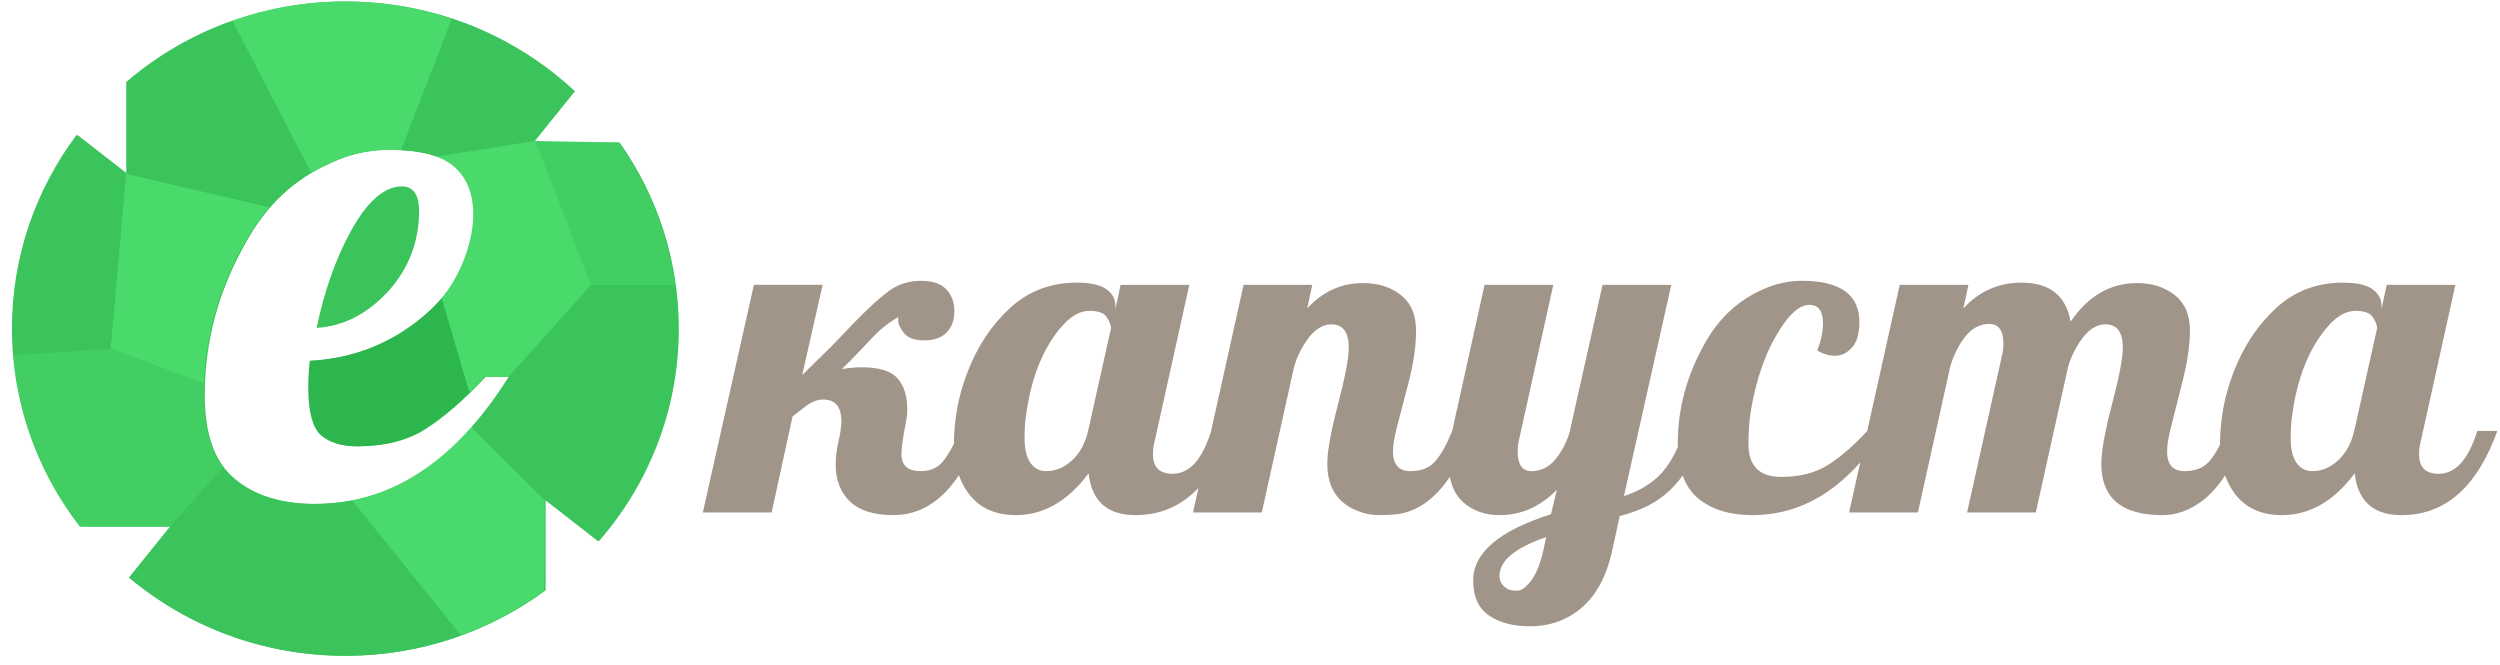
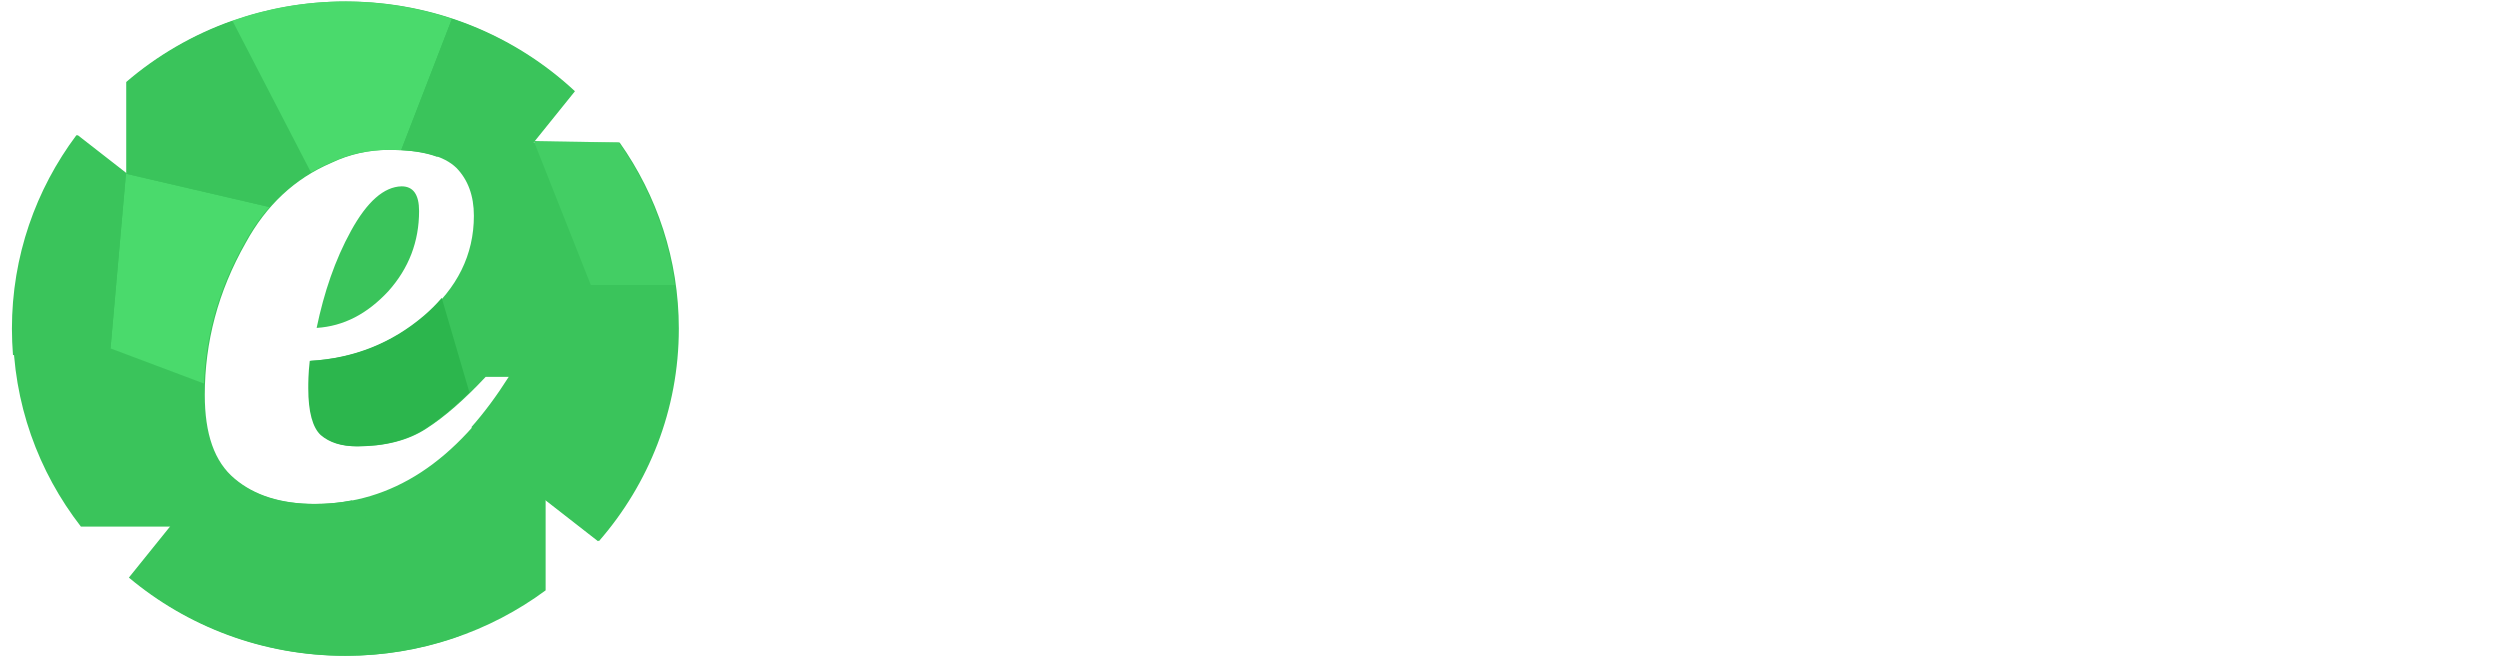
<svg xmlns="http://www.w3.org/2000/svg" width="139" height="37" viewBox="0 0 139 37" fill="none">
-   <path fill-rule="evenodd" clip-rule="evenodd" d="M120.229 28.641C117.965 28.641 116.833 27.692 116.833 25.785C116.833 25.092 117.031 23.991 117.429 22.472C117.828 20.958 118.027 19.912 118.027 19.334C118.027 18.469 117.708 18.034 117.067 18.034C116.43 18.034 115.859 18.519 115.355 19.482C115.209 19.755 115.09 20.051 114.992 20.372L113.191 28.493H109.37L111.312 19.755C111.365 19.557 111.392 19.346 111.392 19.122C111.392 18.384 111.131 18.014 110.609 18.014C110.086 18.014 109.64 18.245 109.273 18.709C108.905 19.173 108.627 19.73 108.437 20.372L106.636 28.493H102.81L103.429 25.706C101.71 27.662 99.711 28.641 97.431 28.641C96.17 28.641 95.166 28.329 94.414 27.709C94.031 27.391 93.747 26.969 93.558 26.442C92.957 27.272 92.214 27.876 91.331 28.257C90.889 28.447 90.464 28.59 90.057 28.692L89.659 30.518C89.319 32.143 88.646 33.316 87.638 34.029C86.894 34.557 86.04 34.822 85.081 34.822C84.126 34.822 83.356 34.619 82.777 34.214C82.197 33.813 81.909 33.164 81.909 32.274C81.909 30.734 83.352 29.506 86.235 28.591L86.559 27.232C85.642 28.173 84.581 28.641 83.373 28.641C82.577 28.641 81.905 28.405 81.351 27.924C80.976 27.595 80.729 27.124 80.612 26.515C79.785 27.742 78.808 28.434 77.684 28.591C77.406 28.624 77.066 28.641 76.659 28.641C76.256 28.641 75.853 28.561 75.455 28.396C74.35 27.949 73.797 27.08 73.797 25.785C73.797 25.093 73.996 23.992 74.394 22.473C74.792 20.958 74.991 19.912 74.991 19.334C74.991 18.469 74.668 18.035 74.031 18.035C73.391 18.035 72.82 18.52 72.319 19.482C72.173 19.756 72.05 20.051 71.957 20.372L70.156 28.493H66.33L66.632 27.135C65.675 28.139 64.509 28.641 63.132 28.641C61.57 28.641 60.699 27.869 60.526 26.317C59.372 27.869 58.018 28.641 56.479 28.641C54.935 28.641 53.887 27.919 53.333 26.477L53.314 26.424C52.334 27.902 51.118 28.641 49.667 28.641C48.588 28.641 47.782 28.388 47.256 27.882C46.73 27.375 46.464 26.692 46.464 25.835C46.464 25.417 46.517 24.979 46.624 24.532C46.725 24.085 46.778 23.713 46.778 23.426C46.778 22.616 46.442 22.215 45.765 22.215C45.455 22.215 45.146 22.329 44.832 22.561L44.067 23.152L42.903 28.493H39.077L41.917 15.836H45.739L44.602 20.852L46.261 19.224L47.53 17.899C48.366 17.043 49.03 16.448 49.525 16.106C50.008 15.782 50.565 15.618 51.185 15.613H51.215H51.245C51.867 15.618 52.321 15.778 52.617 16.09C52.914 16.406 53.064 16.811 53.064 17.3C53.064 17.79 52.918 18.186 52.635 18.482C52.347 18.777 51.937 18.925 51.392 18.925C50.848 18.925 50.468 18.785 50.251 18.507C50.043 18.225 49.941 18.017 49.941 17.874V17.629C49.437 17.917 48.99 18.267 48.592 18.68L47.606 19.718C47.358 19.98 47.088 20.25 46.805 20.52C47.199 20.456 47.57 20.422 47.919 20.422C48.875 20.422 49.539 20.625 49.901 21.034C50.264 21.443 50.445 22.021 50.445 22.773C50.445 22.966 50.427 23.165 50.392 23.363L50.277 23.971C50.171 24.553 50.122 24.983 50.122 25.253C50.122 25.882 50.476 26.194 51.184 26.194C51.719 26.194 52.131 26.017 52.423 25.663C52.613 25.428 52.818 25.101 53.037 24.68C53.039 24.026 53.101 23.372 53.219 22.714C53.338 22.051 53.524 21.389 53.776 20.73C54.329 19.279 55.12 18.081 56.147 17.136C57.173 16.187 58.416 15.714 59.867 15.714C60.628 15.714 61.177 15.837 61.512 16.077C61.849 16.322 62.017 16.625 62.017 16.997V17.182L62.305 15.837H66.126L64.22 24.439C64.145 24.727 64.105 25 64.105 25.253C64.105 25.979 64.468 26.342 65.193 26.342C66.125 26.342 66.835 25.566 67.326 24.011L69.143 15.837H72.964L72.681 17.149C73.545 16.207 74.579 15.739 75.778 15.739C76.627 15.739 77.331 15.959 77.892 16.406C78.454 16.849 78.733 17.507 78.733 18.385C78.733 19.258 78.587 20.245 78.295 21.351L77.658 23.798C77.521 24.334 77.45 24.769 77.45 25.106C77.45 25.832 77.773 26.195 78.424 26.195C79.02 26.195 79.477 26.013 79.794 25.65C80.118 25.288 80.432 24.722 80.742 23.958L82.542 15.837H86.363L84.461 24.439C84.409 24.654 84.382 24.869 84.382 25.08C84.382 25.823 84.634 26.195 85.143 26.195C85.647 26.195 86.076 25.996 86.43 25.6C86.775 25.199 87.049 24.705 87.249 24.119L89.102 15.837H92.924L90.292 27.578C91.097 27.325 91.761 26.933 92.283 26.409C92.654 26.037 92.99 25.515 93.29 24.845C93.287 24.772 93.286 24.699 93.286 24.625C93.286 22.689 93.799 20.819 94.831 19.014C95.605 17.655 96.675 16.677 98.029 16.086C98.716 15.774 99.426 15.618 100.157 15.613H100.192C102.32 15.613 103.381 16.381 103.381 17.913C103.381 18.558 103.244 19.027 102.965 19.33C102.691 19.63 102.381 19.781 102.032 19.781C101.687 19.781 101.355 19.68 101.036 19.483C101.254 18.938 101.359 18.44 101.359 17.989C101.359 17.297 101.107 16.951 100.604 16.951C100.095 16.951 99.564 17.385 99.001 18.259C98.196 19.495 97.644 21.031 97.343 22.87C97.255 23.423 97.214 24.026 97.214 24.688C97.214 25.907 97.821 26.515 99.042 26.515C100.059 26.515 100.917 26.3 101.611 25.865C102.304 25.436 103.041 24.802 103.817 23.965L105.624 15.837H109.446L109.163 17.149C110.043 16.191 111.122 15.715 112.4 15.715C113.966 15.715 114.873 16.44 115.125 17.887C116.098 16.453 117.333 15.74 118.819 15.74C119.655 15.74 120.354 15.959 120.916 16.407C121.477 16.849 121.761 17.503 121.761 18.36C121.761 19.216 121.61 20.203 121.318 21.326L120.694 23.799C120.557 24.334 120.491 24.769 120.491 25.106C120.491 25.832 120.814 26.195 121.46 26.195C122.057 26.195 122.517 26.013 122.836 25.651C123.036 25.422 123.234 25.114 123.433 24.726V24.706C123.433 24.043 123.495 23.381 123.614 22.714C123.733 22.052 123.919 21.389 124.171 20.731C124.725 19.28 125.516 18.082 126.542 17.137C127.569 16.187 128.812 15.715 130.263 15.715C131.023 15.715 131.572 15.837 131.908 16.077C132.244 16.323 132.412 16.626 132.412 16.997V17.183L132.7 15.837H136.521L134.616 24.439C134.539 24.727 134.5 25.001 134.5 25.254C134.5 25.98 134.862 26.343 135.588 26.343C136.53 26.343 137.247 25.549 137.738 23.959H138.852C137.729 27.081 135.956 28.642 133.527 28.642C131.965 28.642 131.093 27.87 130.921 26.317C129.767 27.87 128.413 28.642 126.873 28.642C125.33 28.642 124.282 27.92 123.729 26.478L123.713 26.438C123.317 27.043 122.881 27.523 122.406 27.878C121.716 28.388 120.99 28.641 120.229 28.641ZM132.168 18.245C132.168 18.089 132.089 17.891 131.939 17.646C131.788 17.405 131.466 17.283 130.974 17.283C130.483 17.283 130.001 17.532 129.536 18.034C128.412 19.249 127.709 20.988 127.422 23.253C127.378 23.599 127.36 23.966 127.36 24.354C127.36 25.101 127.524 25.624 127.851 25.924C128.041 26.105 128.28 26.194 128.564 26.194C129.09 26.194 129.572 25.995 130.001 25.594C130.434 25.194 130.731 24.649 130.895 23.957L132.168 18.245ZM61.773 18.245C61.773 18.089 61.694 17.891 61.543 17.646C61.393 17.405 61.07 17.283 60.579 17.283C60.088 17.283 59.606 17.532 59.141 18.034C58.017 19.249 57.315 20.988 57.027 23.253C56.983 23.599 56.965 23.966 56.965 24.354C56.965 25.101 57.129 25.624 57.456 25.924C57.646 26.105 57.885 26.194 58.168 26.194C58.695 26.194 59.177 25.995 59.606 25.594C60.039 25.194 60.336 24.649 60.499 23.957L61.773 18.245ZM85.965 29.864C84.235 30.459 83.373 31.176 83.373 32.016C83.373 32.353 83.541 32.606 83.878 32.771C83.988 32.818 84.151 32.843 84.368 32.843C84.585 32.843 84.837 32.661 85.121 32.294C85.408 31.927 85.634 31.362 85.811 30.594L85.965 29.864Z" fill="#A1958A" />
  <path fill-rule="evenodd" clip-rule="evenodd" d="M19.23 0.083C24.168 0.083 28.649 1.982 31.967 5.073L29.669 7.925H34.453C36.525 10.861 37.743 14.427 37.743 18.272C37.743 22.783 36.069 26.912 33.302 30.087L30.337 27.776V32.824C27.246 35.107 23.4 36.461 19.23 36.461C14.649 36.461 10.456 34.824 7.225 32.114L9.513 29.28H4.499C2.129 26.224 0.721 22.41 0.721 18.272C0.721 14.245 2.057 10.519 4.314 7.508L7.076 9.659V4.559C10.326 1.773 14.581 0.083 19.23 0.083ZM28.343 20.955H27.002C25.82 22.219 24.723 23.177 23.707 23.829C22.692 24.495 21.388 24.814 19.885 24.814C19.032 24.814 18.382 24.605 17.895 24.189C17.443 23.772 17.199 22.911 17.199 21.594C17.199 21.301 17.199 20.787 17.28 20.064C19.722 19.926 21.834 19.079 23.626 17.553C25.413 16.023 26.348 14.178 26.348 11.996C26.348 10.888 26.023 9.996 25.373 9.331C24.683 8.665 23.464 8.333 21.631 8.333C20.535 8.333 19.438 8.568 18.422 9.056C16.387 9.929 14.803 11.415 13.665 13.495C12.117 16.218 11.386 19.039 11.386 21.953C11.386 24.122 11.914 25.674 13.052 26.619C14.153 27.55 15.656 28.02 17.524 28.02C21.794 28.02 25.373 25.661 28.343 20.955ZM23.301 11.735C23.301 10.816 22.976 10.36 22.326 10.36C21.347 10.386 20.413 11.207 19.519 12.83C18.625 14.453 18.016 16.258 17.605 18.232C19.113 18.135 20.413 17.456 21.591 16.192C22.733 14.915 23.301 13.429 23.301 11.735Z" fill="#3AC45B" />
-   <path fill-rule="evenodd" clip-rule="evenodd" d="M30.265 32.833C28.857 33.871 27.295 34.717 25.616 35.329L25.612 35.325L19.569 27.821C22.029 27.333 24.235 25.976 26.207 23.745L30.279 27.767L30.265 32.824V32.833Z" fill="#4AD96C" />
  <path fill-rule="evenodd" clip-rule="evenodd" d="M19.569 27.821L25.616 35.329C23.608 36.062 21.437 36.461 19.171 36.461C14.591 36.461 10.398 34.825 7.166 32.114L9.45 29.28H9.441L12.393 25.989C12.569 26.224 12.767 26.433 12.993 26.619C14.09 27.55 15.597 28.02 17.466 28.02C18.188 28.02 18.887 27.954 19.569 27.821Z" fill="#3AC45B" />
  <path fill-rule="evenodd" clip-rule="evenodd" d="M26.099 21.816L24.56 16.564C24.267 16.91 23.933 17.239 23.568 17.553C21.776 19.079 19.664 19.926 17.222 20.064C17.14 20.787 17.14 21.301 17.14 21.594C17.14 22.911 17.384 23.772 17.831 24.189C18.318 24.605 18.969 24.814 19.826 24.814C21.329 24.814 22.629 24.495 23.649 23.829C24.416 23.332 25.233 22.663 26.099 21.816Z" fill="#2CB64D" />
-   <path fill-rule="evenodd" clip-rule="evenodd" d="M9.441 29.28H4.436C2.355 26.588 1.015 23.315 0.721 19.745L6.146 19.372L11.336 21.324C11.332 21.536 11.328 21.745 11.328 21.953C11.328 23.692 11.666 25.04 12.393 25.989L9.441 29.28Z" fill="#43CE64" />
  <path fill-rule="evenodd" clip-rule="evenodd" d="M7.004 9.659L6.146 19.372L11.337 21.323C11.436 18.631 12.171 16.023 13.602 13.495C14.004 12.759 14.464 12.098 14.979 11.513L7.004 9.659Z" fill="#4ADA6C" />
  <path fill-rule="evenodd" clip-rule="evenodd" d="M0.721 19.744C0.685 19.261 0.663 18.769 0.663 18.272C0.663 14.245 1.994 10.528 4.251 7.512L7.004 9.659L6.146 19.372L0.721 19.744Z" fill="#3AC45B" />
  <path fill-rule="evenodd" clip-rule="evenodd" d="M29.678 7.841L34.395 7.925C36.024 10.236 37.125 12.932 37.518 15.851H32.851L29.678 7.841Z" fill="#43CE64" />
  <path fill-rule="evenodd" clip-rule="evenodd" d="M6.995 9.645L7.018 9.659V4.559C8.732 3.086 10.732 1.919 12.921 1.148L17.294 9.593C16.427 10.102 15.655 10.741 14.979 11.513L7.004 9.659L6.995 9.645Z" fill="#3AC45B" />
  <path fill-rule="evenodd" clip-rule="evenodd" d="M12.921 1.148L17.294 9.593C17.632 9.393 17.989 9.216 18.359 9.056C19.379 8.568 20.476 8.333 21.572 8.333C21.83 8.333 22.074 8.337 22.304 8.351L25.129 1.046C23.261 0.42 21.256 0.084 19.171 0.084C16.978 0.083 14.87 0.46 12.921 1.148Z" fill="#4ADA6C" />
  <path fill-rule="evenodd" clip-rule="evenodd" d="M25.129 1.046L22.304 8.35C23.093 8.395 23.748 8.515 24.276 8.71L29.678 7.84L31.908 5.073C29.99 3.285 27.684 1.897 25.129 1.046Z" fill="#3AC45B" />
  <path fill-rule="evenodd" clip-rule="evenodd" d="M28.27 20.955L32.851 15.851H37.518C37.626 16.644 37.681 17.451 37.681 18.272C37.681 22.783 36.01 26.912 33.244 30.087L30.279 27.776V27.786L30.265 27.776L26.208 23.75C26.93 22.934 27.621 22.002 28.284 20.955H28.27Z" fill="#3AC45B" />
-   <path fill-rule="evenodd" clip-rule="evenodd" d="M29.678 7.841L29.8 7.925L32.851 15.851L28.27 20.955H26.939L26.925 20.968L26.912 20.982L26.898 20.995L26.884 21.013L26.875 21.026L26.862 21.039L26.848 21.053L26.835 21.066L26.83 21.07L26.821 21.084L26.808 21.097L26.794 21.11L26.781 21.123L26.776 21.128L26.767 21.137L26.754 21.15L26.74 21.168L26.727 21.181L26.723 21.185L26.713 21.194C26.682 21.23 26.645 21.265 26.609 21.3V21.305L26.596 21.318L26.582 21.332L26.555 21.358L26.542 21.372L26.528 21.385L26.515 21.398L26.501 21.411L26.492 21.424L26.479 21.438L26.465 21.451L26.452 21.465L26.447 21.469L26.438 21.478L26.425 21.491L26.411 21.504L26.398 21.517L26.393 21.522L26.384 21.531L26.37 21.544L26.361 21.557L26.348 21.571L26.339 21.58L26.334 21.584L26.32 21.597L26.307 21.61L26.293 21.624L26.271 21.646L26.266 21.651L26.253 21.664L26.244 21.677L26.23 21.686L26.217 21.699L26.203 21.712L26.19 21.726L26.176 21.739L26.163 21.752L26.149 21.765L26.14 21.779L26.126 21.792L26.113 21.801L26.099 21.814L24.56 16.563C26.28 14.554 27.562 9.933 24.276 8.708L29.678 7.841Z" fill="#4ADA6C" />
</svg>